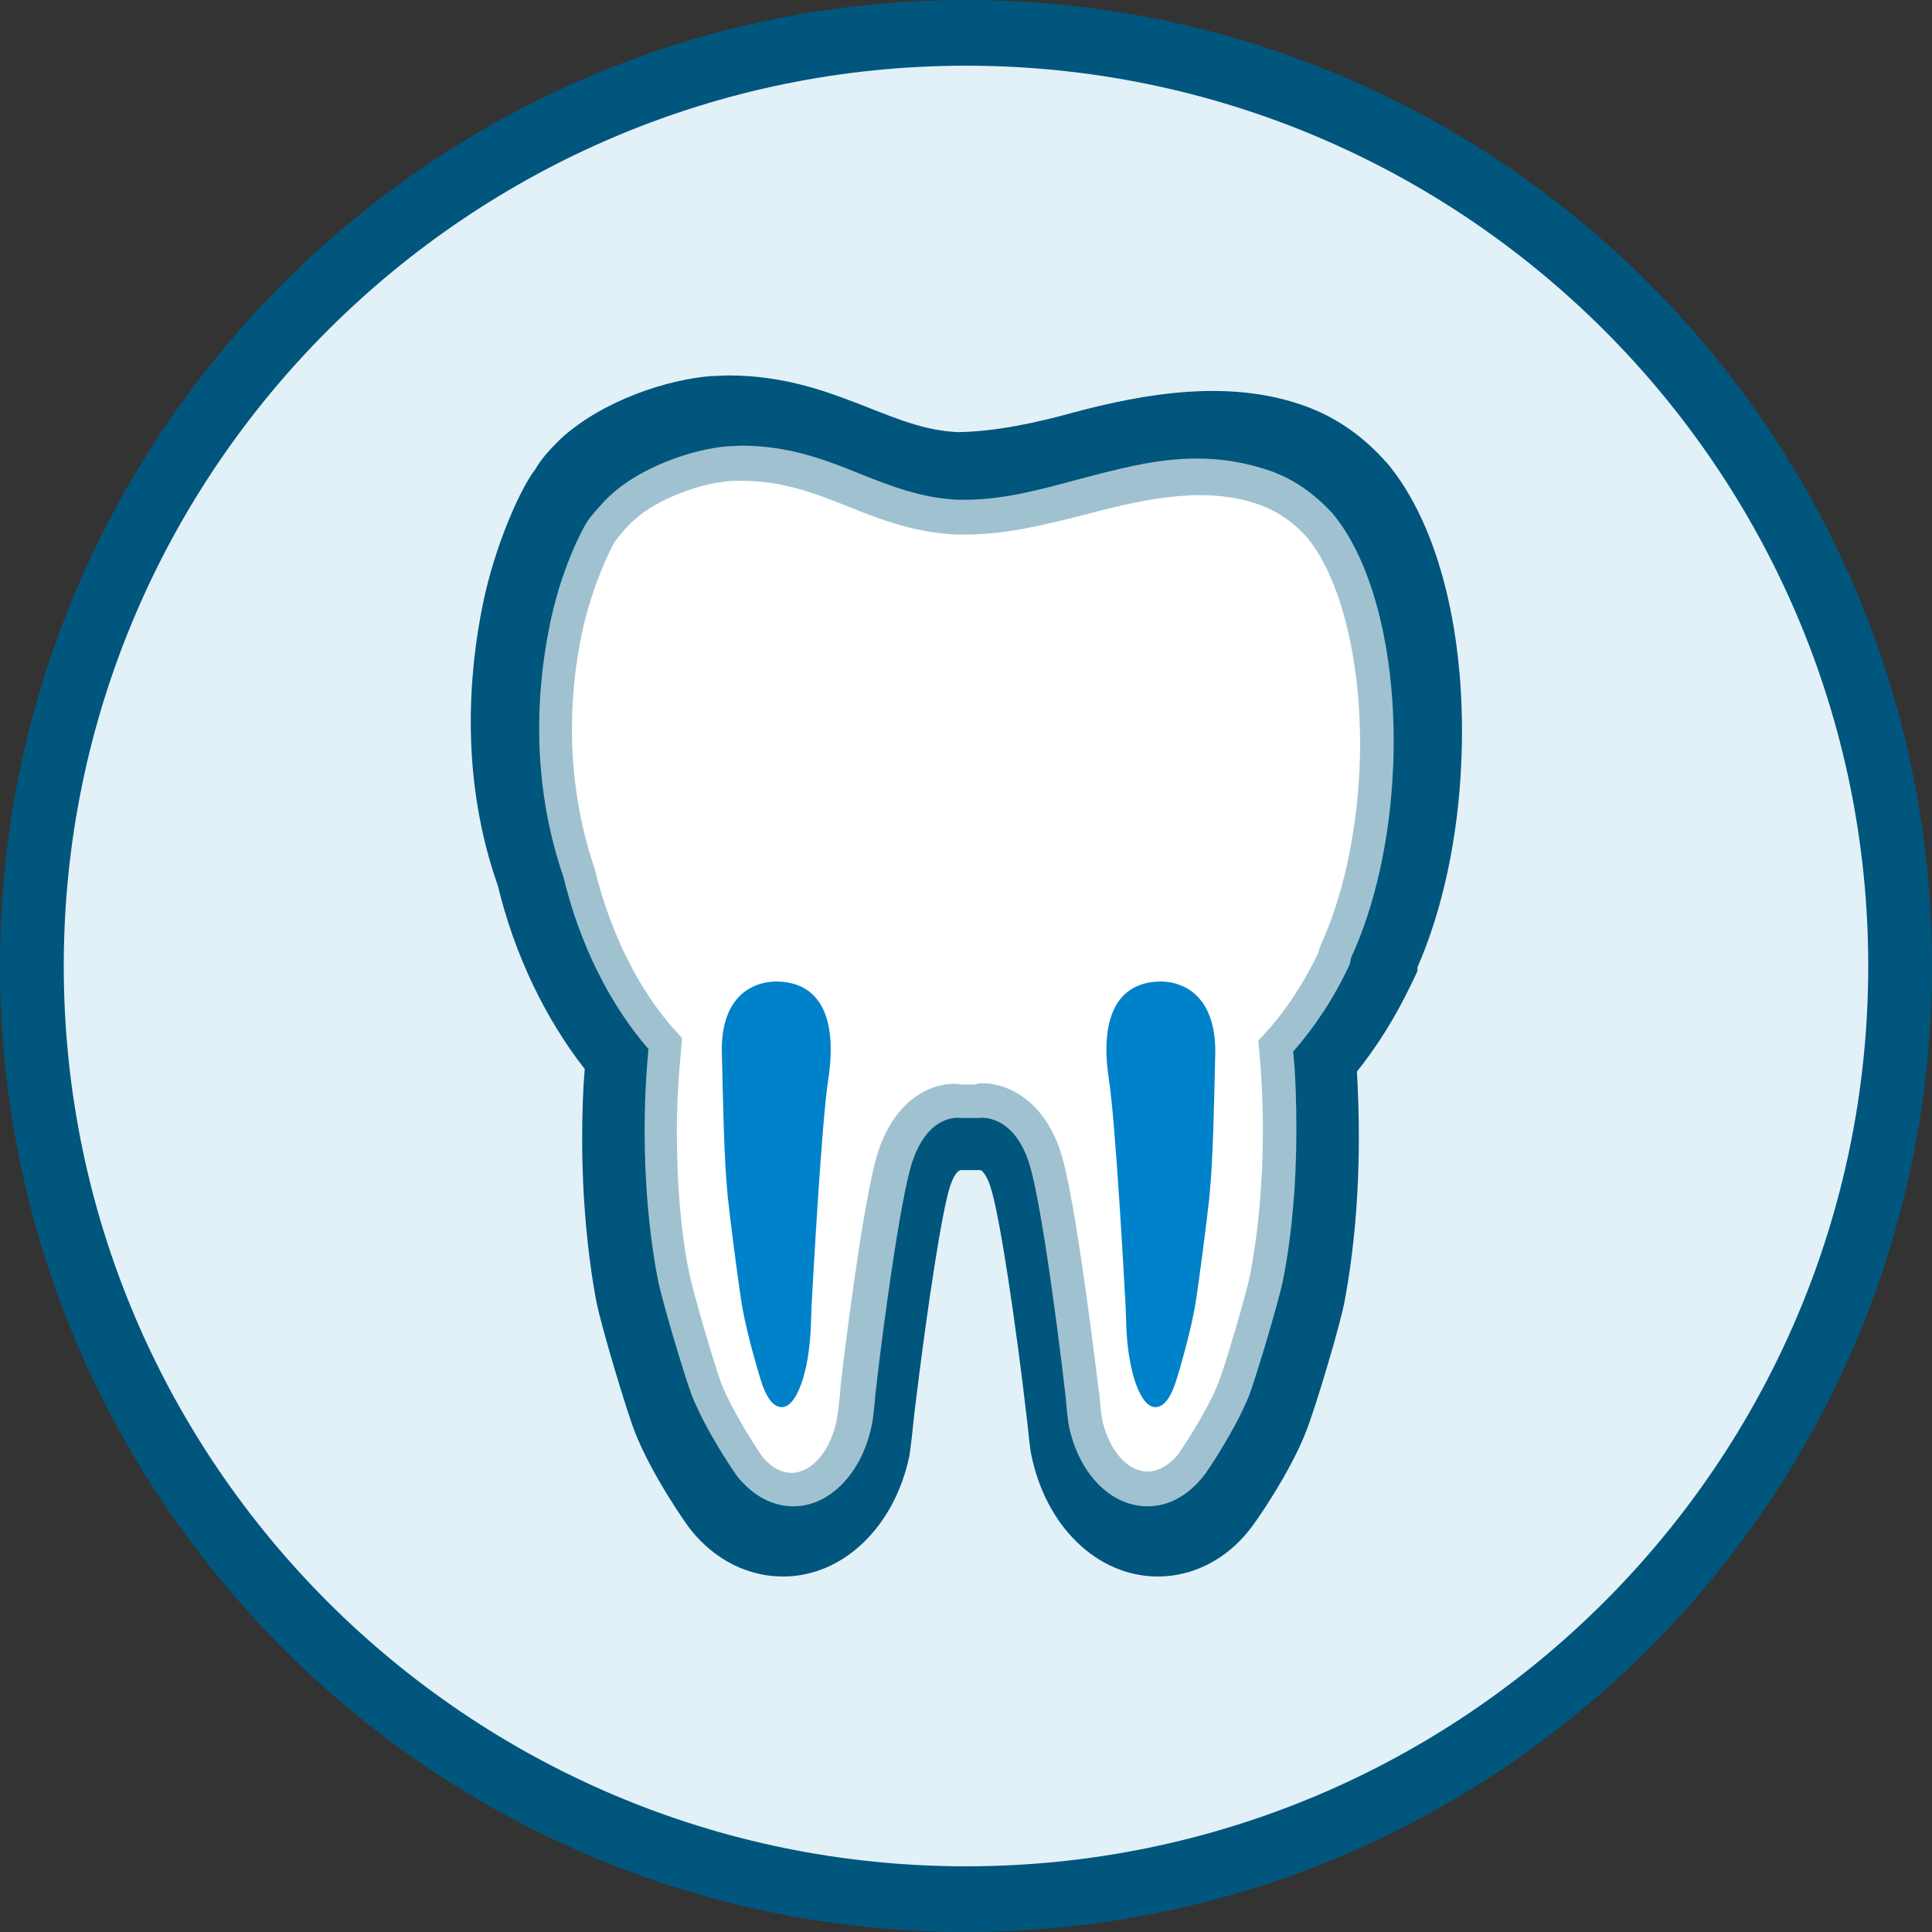
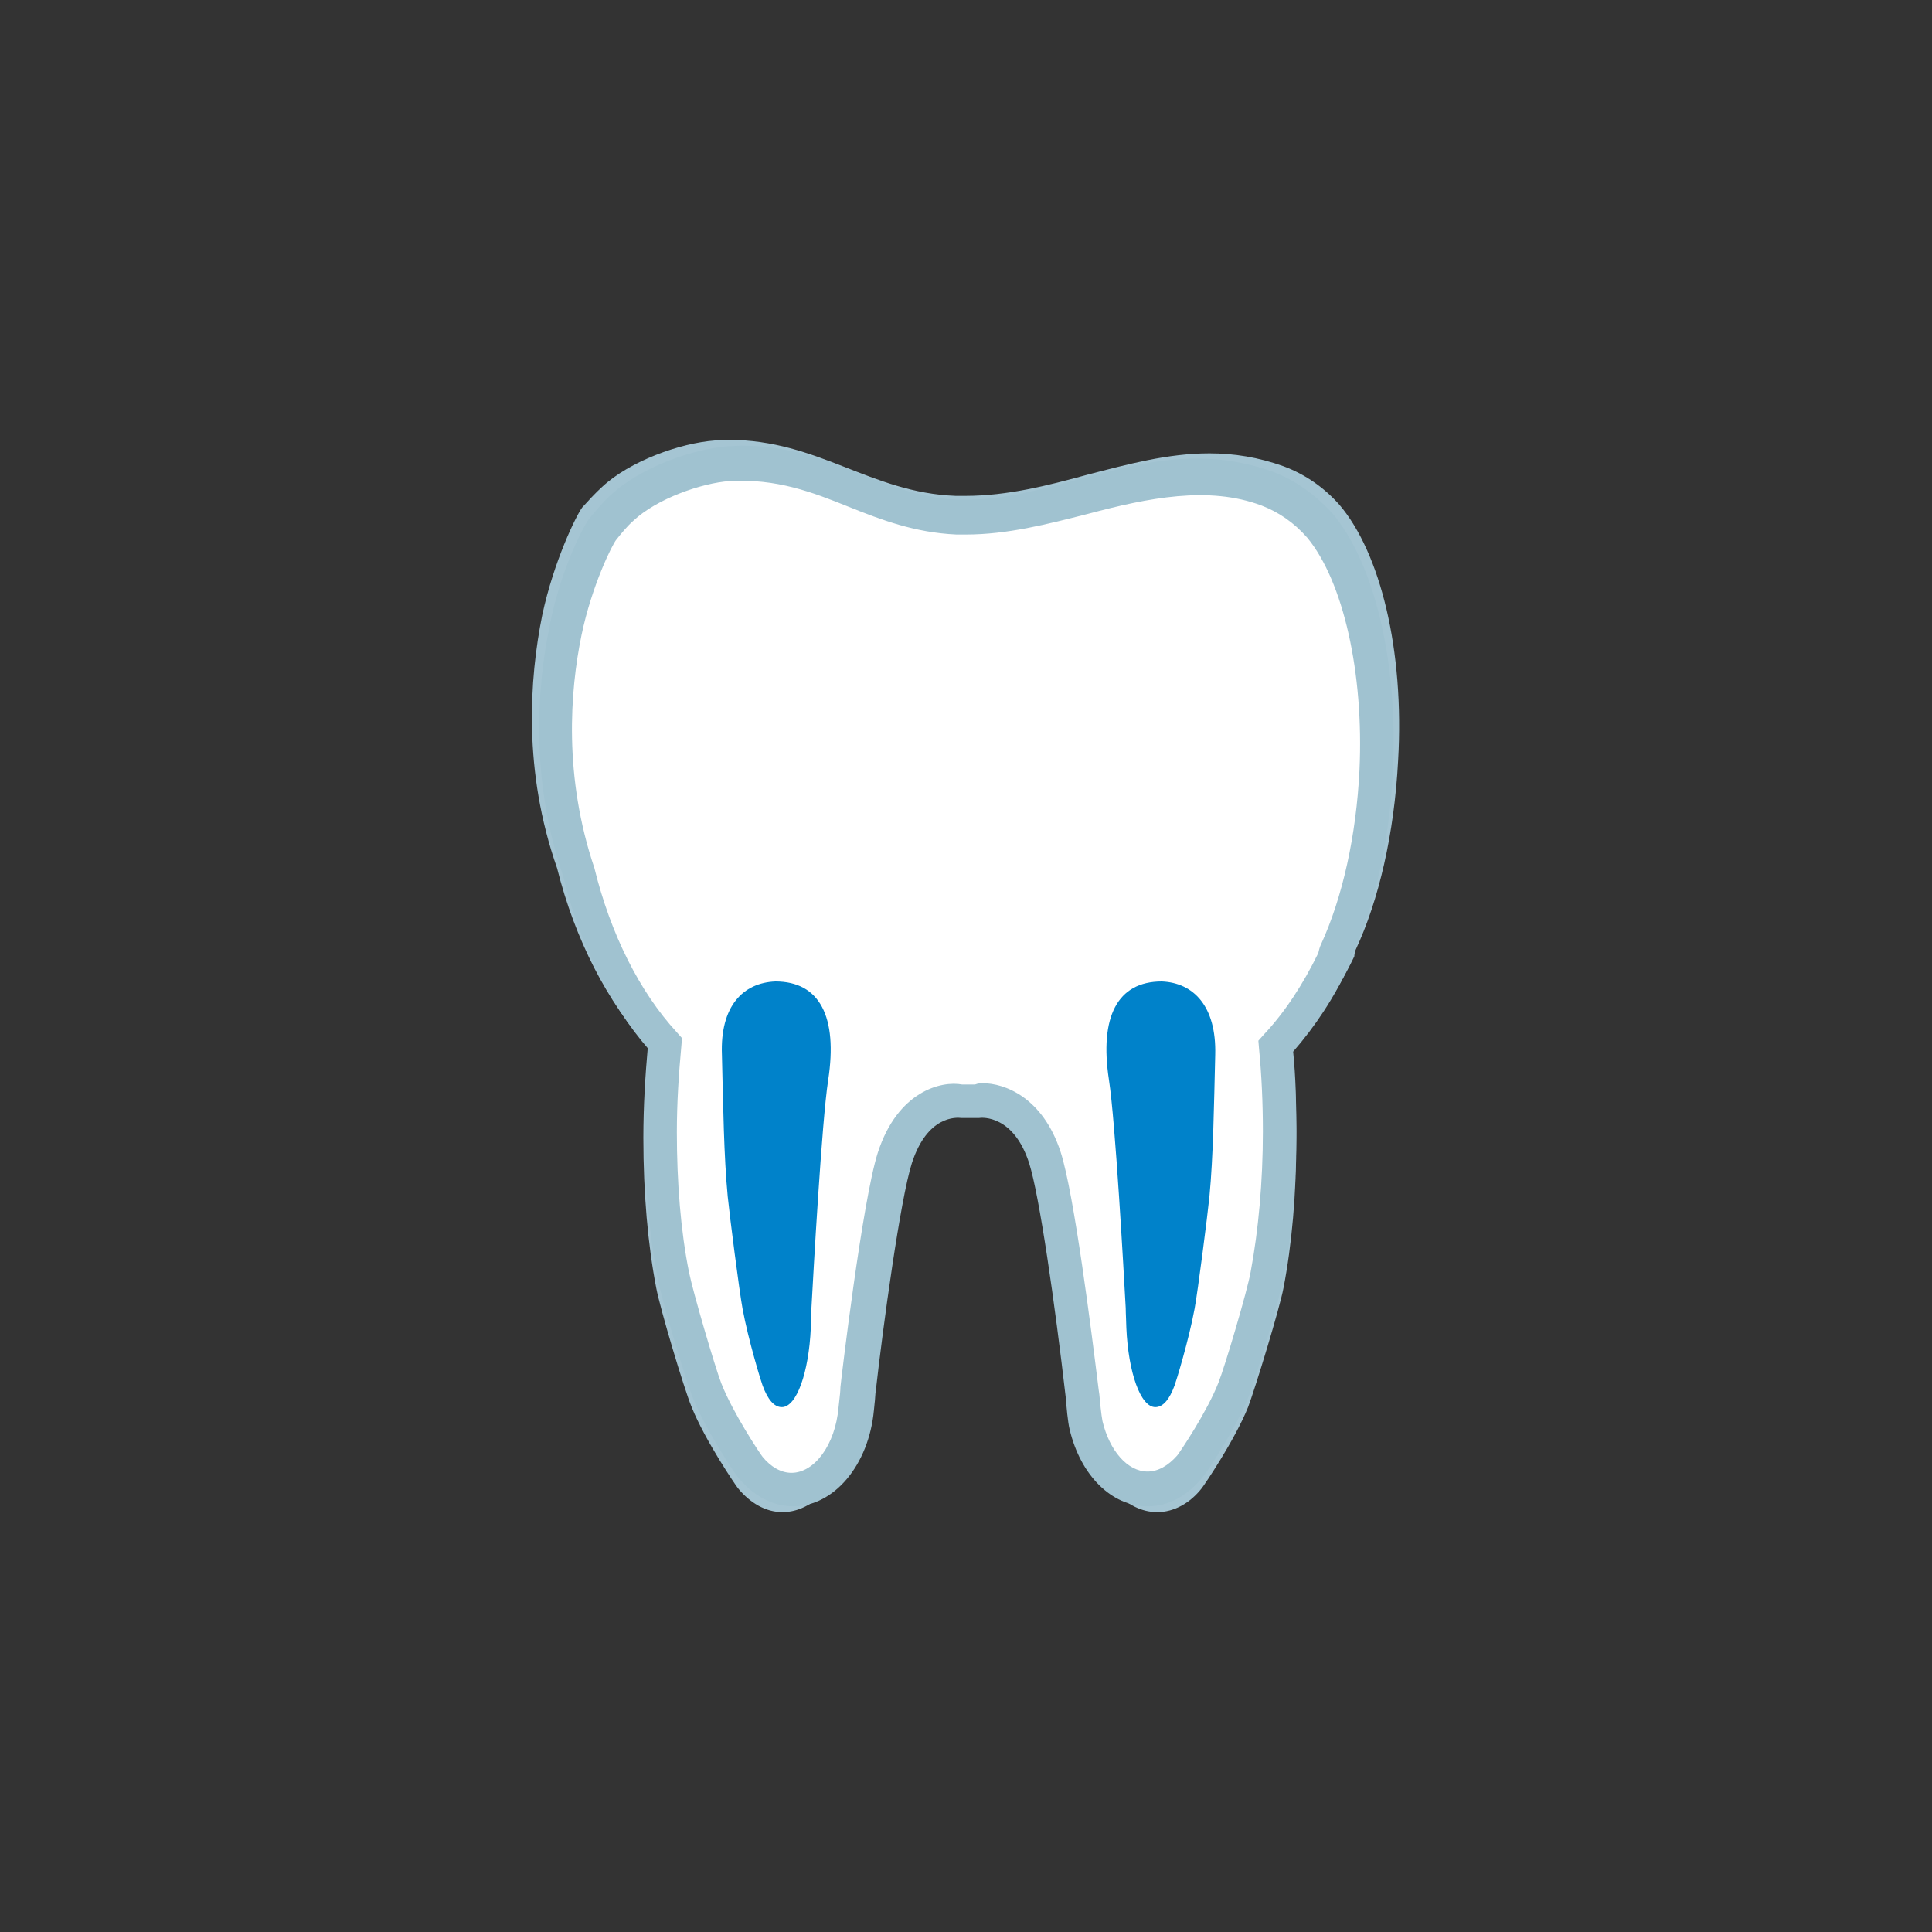
<svg xmlns="http://www.w3.org/2000/svg" version="1.1" id="Ebene_1" x="0px" y="0px" viewBox="0 0 30 30" style="enable-background:new 0 0 30 30;" xml:space="preserve">
  <rect x="0" y="0" width="30" height="30" fill="#333333" stroke="none" />
  <style type="text/css">
	.st0{fill:#E2F0F8;}
	.st1{fill:#00567D;}
	.st2{fill:#A5C5D3;}
	.st3{fill:#FFFFFF;}
	.st4{fill:#A0C2D0;}
	.st5{fill:#0082CA;}
	.st6{fill:none;}
</style>
  <g>
    <g>
-       <path class="st0" d="M15,29.49c8.01,0,14.5-6.49,14.5-14.49c0-8-6.49-14.49-14.5-14.49S0.5,7,0.5,15C0.5,23,6.99,29.49,15,29.49" />
-     </g>
+       </g>
    <g>
-       <path class="st1" d="M15,30C6.73,30,0,23.27,0,15C0,6.73,6.73,0,15,0s15,6.73,15,15C30,23.27,23.27,30,15,30z M15,1.02    C7.28,1.02,0.99,7.29,0.99,15c0,7.71,6.28,13.98,14.01,13.98S29.01,22.71,29.01,15C29.01,7.29,22.72,1.02,15,1.02z" />
-     </g>
+       </g>
    <g>
      <path class="st2" d="M20.8,7.84c-0.23-0.26-0.52-0.47-0.87-0.6c-0.39-0.14-0.77-0.2-1.15-0.2c-0.65,0-1.27,0.17-1.89,0.33    c-0.62,0.17-1.25,0.33-1.9,0.33c-0.05,0-0.1,0-0.15,0c-1.33-0.05-2.13-0.87-3.53-0.87c-0.07,0-0.14,0-0.21,0.01    c-0.54,0.04-1.32,0.32-1.75,0.72C9.24,7.66,9.14,7.77,9.04,7.88C8.95,8,8.6,8.71,8.42,9.55c-0.2,0.99-0.3,2.42,0.23,3.93    c0.28,1.12,0.79,2.09,1.41,2.77c-0.04,0.45-0.07,0.92-0.07,1.42c0,0.86,0.07,1.66,0.2,2.33c0.06,0.32,0.43,1.56,0.55,1.85    c0.21,0.52,0.68,1.21,0.72,1.26c0.19,0.23,0.43,0.37,0.69,0.37c0.48,0,0.89-0.46,1.02-1.08c0.03-0.13,0.06-0.49,0.07-0.6    c0.08-0.67,0.38-3.03,0.6-3.7c0.34-1.04,1.08-0.92,1.08-0.92h0.25c0,0,0.77-0.11,1.12,0.92c0.22,0.67,0.52,3.05,0.6,3.71    c0.01,0.11,0.04,0.44,0.06,0.56c0.12,0.64,0.53,1.11,1.02,1.11c0.26,0,0.51-0.14,0.69-0.37c0.04-0.05,0.51-0.74,0.72-1.26    c0.11-0.29,0.49-1.53,0.55-1.85c0.13-0.67,0.2-1.47,0.2-2.33c0-0.48-0.02-0.95-0.07-1.38c0.37-0.39,0.7-0.88,0.97-1.44    c0-0.03,0.01-0.07,0.02-0.1c0.36-0.77,0.6-1.8,0.66-2.94C21.81,10.09,21.43,8.58,20.8,7.84" />
    </g>
    <g>
-       <path class="st1" d="M17.98,24.48c-0.95,0-1.75-0.79-1.97-1.91c-0.02-0.1-0.04-0.32-0.06-0.5c-0.18-1.56-0.43-3.22-0.57-3.64    c-0.06-0.19-0.13-0.25-0.15-0.26l-0.31,0c-0.04,0-0.11,0.07-0.17,0.26c-0.12,0.37-0.34,1.77-0.55,3.5    c-0.03,0.3-0.06,0.56-0.08,0.68c-0.23,1.1-1.03,1.87-1.96,1.87c-0.54,0-1.05-0.25-1.43-0.72c-0.09-0.11-0.62-0.88-0.87-1.52    c-0.13-0.33-0.52-1.63-0.6-2.03c-0.14-0.75-0.22-1.62-0.22-2.52c0-0.38,0.01-0.74,0.04-1.09c-0.61-0.78-1.09-1.77-1.35-2.85    c-0.59-1.67-0.45-3.31-0.23-4.38c0.19-0.92,0.59-1.8,0.81-2.08C8.42,7.1,8.56,6.96,8.71,6.81c0.66-0.6,1.67-0.92,2.33-0.97    l0.27-0.01c0.91,0,1.59,0.27,2.2,0.51c0.48,0.19,0.89,0.35,1.37,0.37c0.58-0.01,1.19-0.14,1.77-0.3c1.12-0.3,2.43-0.53,3.6-0.11    c0.48,0.17,0.9,0.46,1.26,0.86l0.02,0.02c0.82,0.97,1.25,2.72,1.16,4.68c-0.05,1.15-0.29,2.27-0.68,3.16v0.06l-0.1,0.21    c-0.24,0.5-0.52,0.95-0.84,1.35c0.02,0.33,0.03,0.68,0.03,1.04c0,0.9-0.08,1.77-0.22,2.52c-0.07,0.38-0.46,1.68-0.6,2.03    c-0.25,0.64-0.78,1.41-0.89,1.54C19.03,24.22,18.52,24.48,17.98,24.48z M15.32,16.18c0.49,0,1.46,0.32,1.88,1.6    c0.26,0.78,0.56,3.19,0.64,3.91l0.02,0.17c0.01,0.11,0.02,0.25,0.04,0.32c0.04,0.22,0.13,0.32,0.15,0.33    c-0.05-0.12,0.31-0.66,0.45-1.03c0.1-0.26,0.45-1.42,0.49-1.66c0.12-0.64,0.19-1.38,0.19-2.15c0-0.45-0.02-0.88-0.06-1.28    l-0.05-0.46l0.31-0.33c0.27-0.28,0.51-0.63,0.71-1.03l0.1-0.26c0.32-0.68,0.52-1.59,0.56-2.55c0.08-1.6-0.29-2.79-0.68-3.28    c-0.14-0.16-0.3-0.26-0.47-0.33c-0.72-0.26-1.57-0.08-2.48,0.16c-0.64,0.17-1.36,0.36-2.14,0.36l-0.21-0.01    c-0.77-0.03-1.4-0.28-1.95-0.49c-0.52-0.2-0.96-0.38-1.51-0.38c-0.52,0.03-1.08,0.25-1.32,0.47c-0.07,0.07-0.14,0.14-0.2,0.22    c-0.04,0.07-0.3,0.63-0.42,1.25c-0.17,0.82-0.27,2.08,0.19,3.4c0.26,1.02,0.67,1.84,1.2,2.42l0.3,0.33l-0.05,0.45    c-0.04,0.41-0.06,0.86-0.06,1.32c0,0.78,0.06,1.52,0.18,2.14c0.05,0.24,0.4,1.42,0.49,1.66c0.12,0.31,0.4,0.76,0.53,0.95    c0.01-0.05,0.05-0.13,0.07-0.24c0.01-0.08,0.03-0.25,0.04-0.37c0.16-1.3,0.43-3.34,0.66-4.04c0.48-1.44,1.6-1.67,2.13-1.58    l0.11-0.01C15.21,16.19,15.26,16.18,15.32,16.18z" />
-     </g>
+       </g>
    <g>
      <path class="st3" d="M20.49,8.16C20.27,7.91,20,7.71,19.67,7.59C19.3,7.45,18.93,7.4,18.58,7.4c-0.61,0-1.2,0.16-1.79,0.32    C16.2,7.87,15.61,8.03,15,8.03c-0.05,0-0.1,0-0.14,0c-1.26-0.05-2.01-0.84-3.34-0.84c-0.06,0-0.13,0-0.2,0.01    c-0.51,0.04-1.25,0.31-1.66,0.69c-0.11,0.1-0.2,0.21-0.29,0.32C9.28,8.31,8.94,8.99,8.78,9.8c-0.19,0.94-0.29,2.31,0.21,3.76    c0.26,1.07,0.74,1.99,1.34,2.64c-0.04,0.43-0.07,0.89-0.07,1.36c0,0.82,0.07,1.59,0.19,2.23c0.06,0.31,0.41,1.49,0.52,1.77    c0.2,0.5,0.64,1.15,0.68,1.21c0.18,0.22,0.41,0.35,0.66,0.35c0.51,0,0.93-0.54,0.99-1.25c0.01-0.06,0.02-0.24,0.03-0.31    c0.06-0.55,0.36-2.93,0.57-3.59c0.33-0.99,1.02-0.88,1.02-0.88h0.24c0,0,0.73-0.11,1.06,0.88c0.22,0.68,0.53,3.19,0.58,3.64    c0,0.04,0.03,0.38,0.06,0.52c0.13,0.57,0.51,0.99,0.95,0.99c0.25,0,0.48-0.13,0.66-0.35c0.04-0.05,0.49-0.71,0.68-1.21    c0.11-0.28,0.46-1.46,0.52-1.77c0.12-0.64,0.19-1.41,0.19-2.23c0-0.46-0.02-0.91-0.06-1.32c0.35-0.37,0.66-0.84,0.92-1.38    c0-0.03,0.01-0.06,0.02-0.09c0.34-0.74,0.57-1.72,0.62-2.81C21.44,10.31,21.08,8.87,20.49,8.16" />
    </g>
    <g>
      <path class="st4" d="M17.82,23.39c-0.56,0-1.04-0.48-1.21-1.19c-0.03-0.12-0.05-0.36-0.06-0.49c-0.17-1.47-0.41-3.15-0.57-3.65    c-0.24-0.74-0.72-0.71-0.78-0.7l-0.27,0c-0.08-0.01-0.53-0.04-0.77,0.7c-0.18,0.56-0.45,2.55-0.56,3.53    c-0.01,0.05-0.01,0.14-0.02,0.21l-0.01,0.1c-0.08,0.85-0.62,1.49-1.25,1.49c-0.32,0-0.62-0.16-0.86-0.45    c-0.05-0.06-0.51-0.74-0.72-1.28c-0.11-0.29-0.47-1.49-0.53-1.82c-0.13-0.68-0.2-1.47-0.2-2.28c0-0.43,0.02-0.86,0.06-1.27    c-0.6-0.69-1.07-1.63-1.32-2.67c-0.52-1.51-0.41-2.94-0.22-3.88C8.69,8.9,9.04,8.19,9.16,8.04c0.1-0.12,0.2-0.24,0.32-0.35    c0.47-0.44,1.29-0.72,1.82-0.76c0.08,0,0.15-0.01,0.21-0.01c0.74,0,1.31,0.22,1.85,0.44c0.48,0.19,0.94,0.37,1.5,0.4l0.13,0    c0.58,0,1.14-0.15,1.73-0.31c0.61-0.16,1.22-0.33,1.86-0.33c0.42,0,0.8,0.07,1.17,0.2c0.35,0.13,0.65,0.34,0.93,0.64l0.01,0.01    c0.66,0.79,1.02,2.32,0.94,3.99c-0.05,1.08-0.28,2.11-0.65,2.91l-0.02,0.1c-0.24,0.52-0.54,0.97-0.88,1.36    c0.04,0.39,0.05,0.81,0.05,1.23c0,0.82-0.07,1.61-0.2,2.28c-0.06,0.33-0.42,1.52-0.53,1.82c-0.21,0.53-0.67,1.22-0.72,1.27    C18.44,23.23,18.14,23.39,17.82,23.39z M15.26,16.82c0.33,0,0.93,0.21,1.21,1.07c0.21,0.65,0.48,2.8,0.59,3.69l0.01,0.07    c0.01,0.11,0.03,0.32,0.05,0.42c0.11,0.46,0.39,0.78,0.7,0.78c0.16,0,0.32-0.09,0.46-0.25c0.04-0.05,0.46-0.67,0.64-1.13    c0.1-0.25,0.45-1.43,0.5-1.72c0.12-0.64,0.19-1.4,0.19-2.18c0-0.45-0.02-0.88-0.06-1.29l-0.01-0.12l0.08-0.09    c0.33-0.35,0.61-0.78,0.85-1.27c0.01-0.04,0.02-0.09,0.04-0.13c0.34-0.74,0.55-1.7,0.6-2.71c0.07-1.51-0.25-2.93-0.81-3.61    c-0.21-0.24-0.45-0.4-0.71-0.5c-0.82-0.31-1.76-0.12-2.7,0.13C16.26,8.14,15.64,8.3,15,8.3l-0.15,0    c-0.65-0.03-1.17-0.23-1.67-0.43c-0.57-0.23-1.12-0.44-1.85-0.4C10.9,7.5,10.2,7.74,9.83,8.09c-0.1,0.09-0.18,0.19-0.26,0.29    C9.51,8.45,9.19,9.09,9.03,9.86c-0.18,0.87-0.28,2.2,0.2,3.62c0.25,1.02,0.7,1.92,1.28,2.55l0.08,0.09l-0.01,0.12    c-0.04,0.43-0.07,0.88-0.07,1.34c0,0.78,0.06,1.54,0.19,2.18c0.06,0.3,0.4,1.46,0.5,1.72c0.18,0.46,0.6,1.09,0.64,1.14    c0.13,0.16,0.29,0.25,0.45,0.25c0.36,0,0.68-0.44,0.73-1.01l0.01-0.09c0.01-0.08,0.02-0.18,0.02-0.23    c0.01-0.11,0.34-2.89,0.58-3.64c0.31-0.96,0.99-1.12,1.31-1.06l0.2,0C15.19,16.82,15.23,16.82,15.26,16.82z" />
    </g>
    <g>
      <path class="st5" d="M11.21,16.38c0.02,0.81,0.03,1.57,0.09,2.2c0.03,0.3,0.18,1.47,0.23,1.74c0.09,0.49,0.29,1.14,0.31,1.19    c0.08,0.22,0.18,0.34,0.3,0.34c0.23,0,0.42-0.54,0.45-1.23c0-0.06,0.01-0.23,0.01-0.31c0.03-0.55,0.16-2.89,0.26-3.54    c0.15-0.98-0.13-1.53-0.82-1.53C11.54,15.26,11.18,15.62,11.21,16.38" />
    </g>
    <g>
      <path class="st5" d="M18.87,16.38c-0.02,0.81-0.03,1.57-0.09,2.2c-0.03,0.3-0.18,1.47-0.23,1.74c-0.09,0.49-0.29,1.14-0.31,1.19    c-0.08,0.22-0.18,0.34-0.3,0.34c-0.23,0-0.42-0.54-0.45-1.23c0-0.06-0.01-0.23-0.01-0.31c-0.03-0.55-0.16-2.89-0.26-3.54    c-0.15-0.98,0.13-1.53,0.82-1.53C18.53,15.26,18.89,15.62,18.87,16.38" />
    </g>
    <g>
-       <rect y="0" class="st6" width="30" height="30" />
-     </g>
+       </g>
  </g>
</svg>